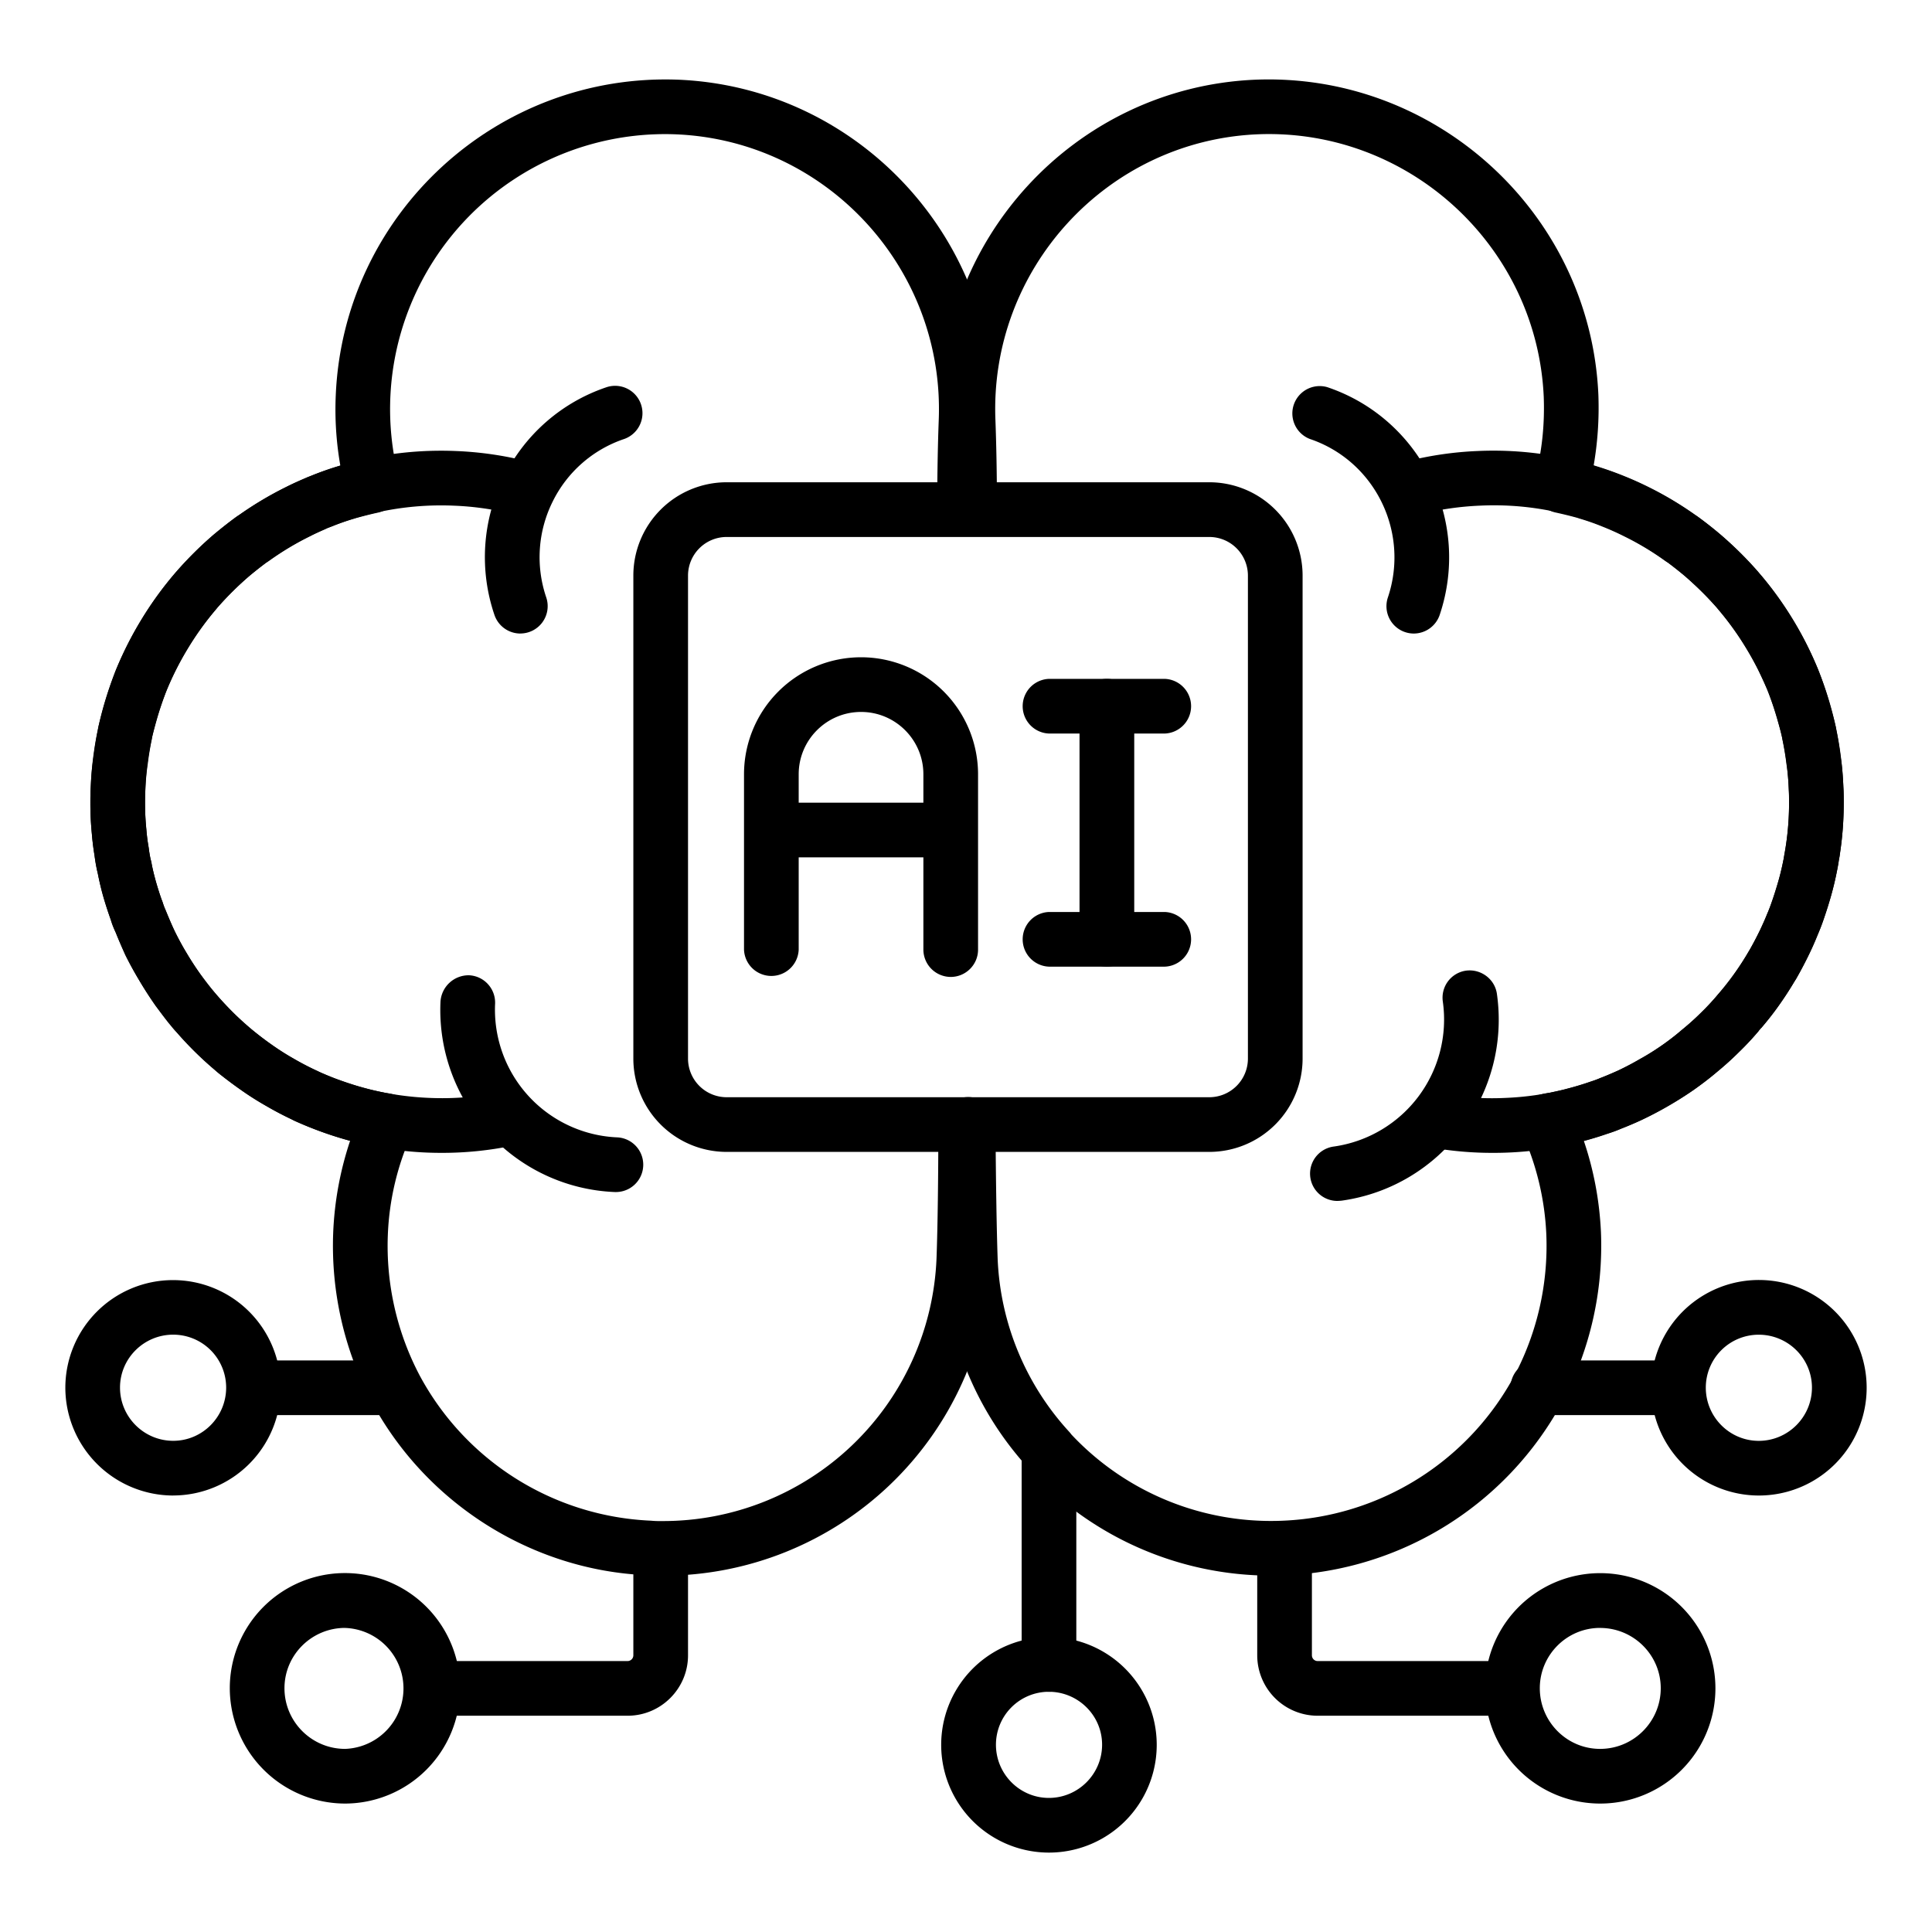
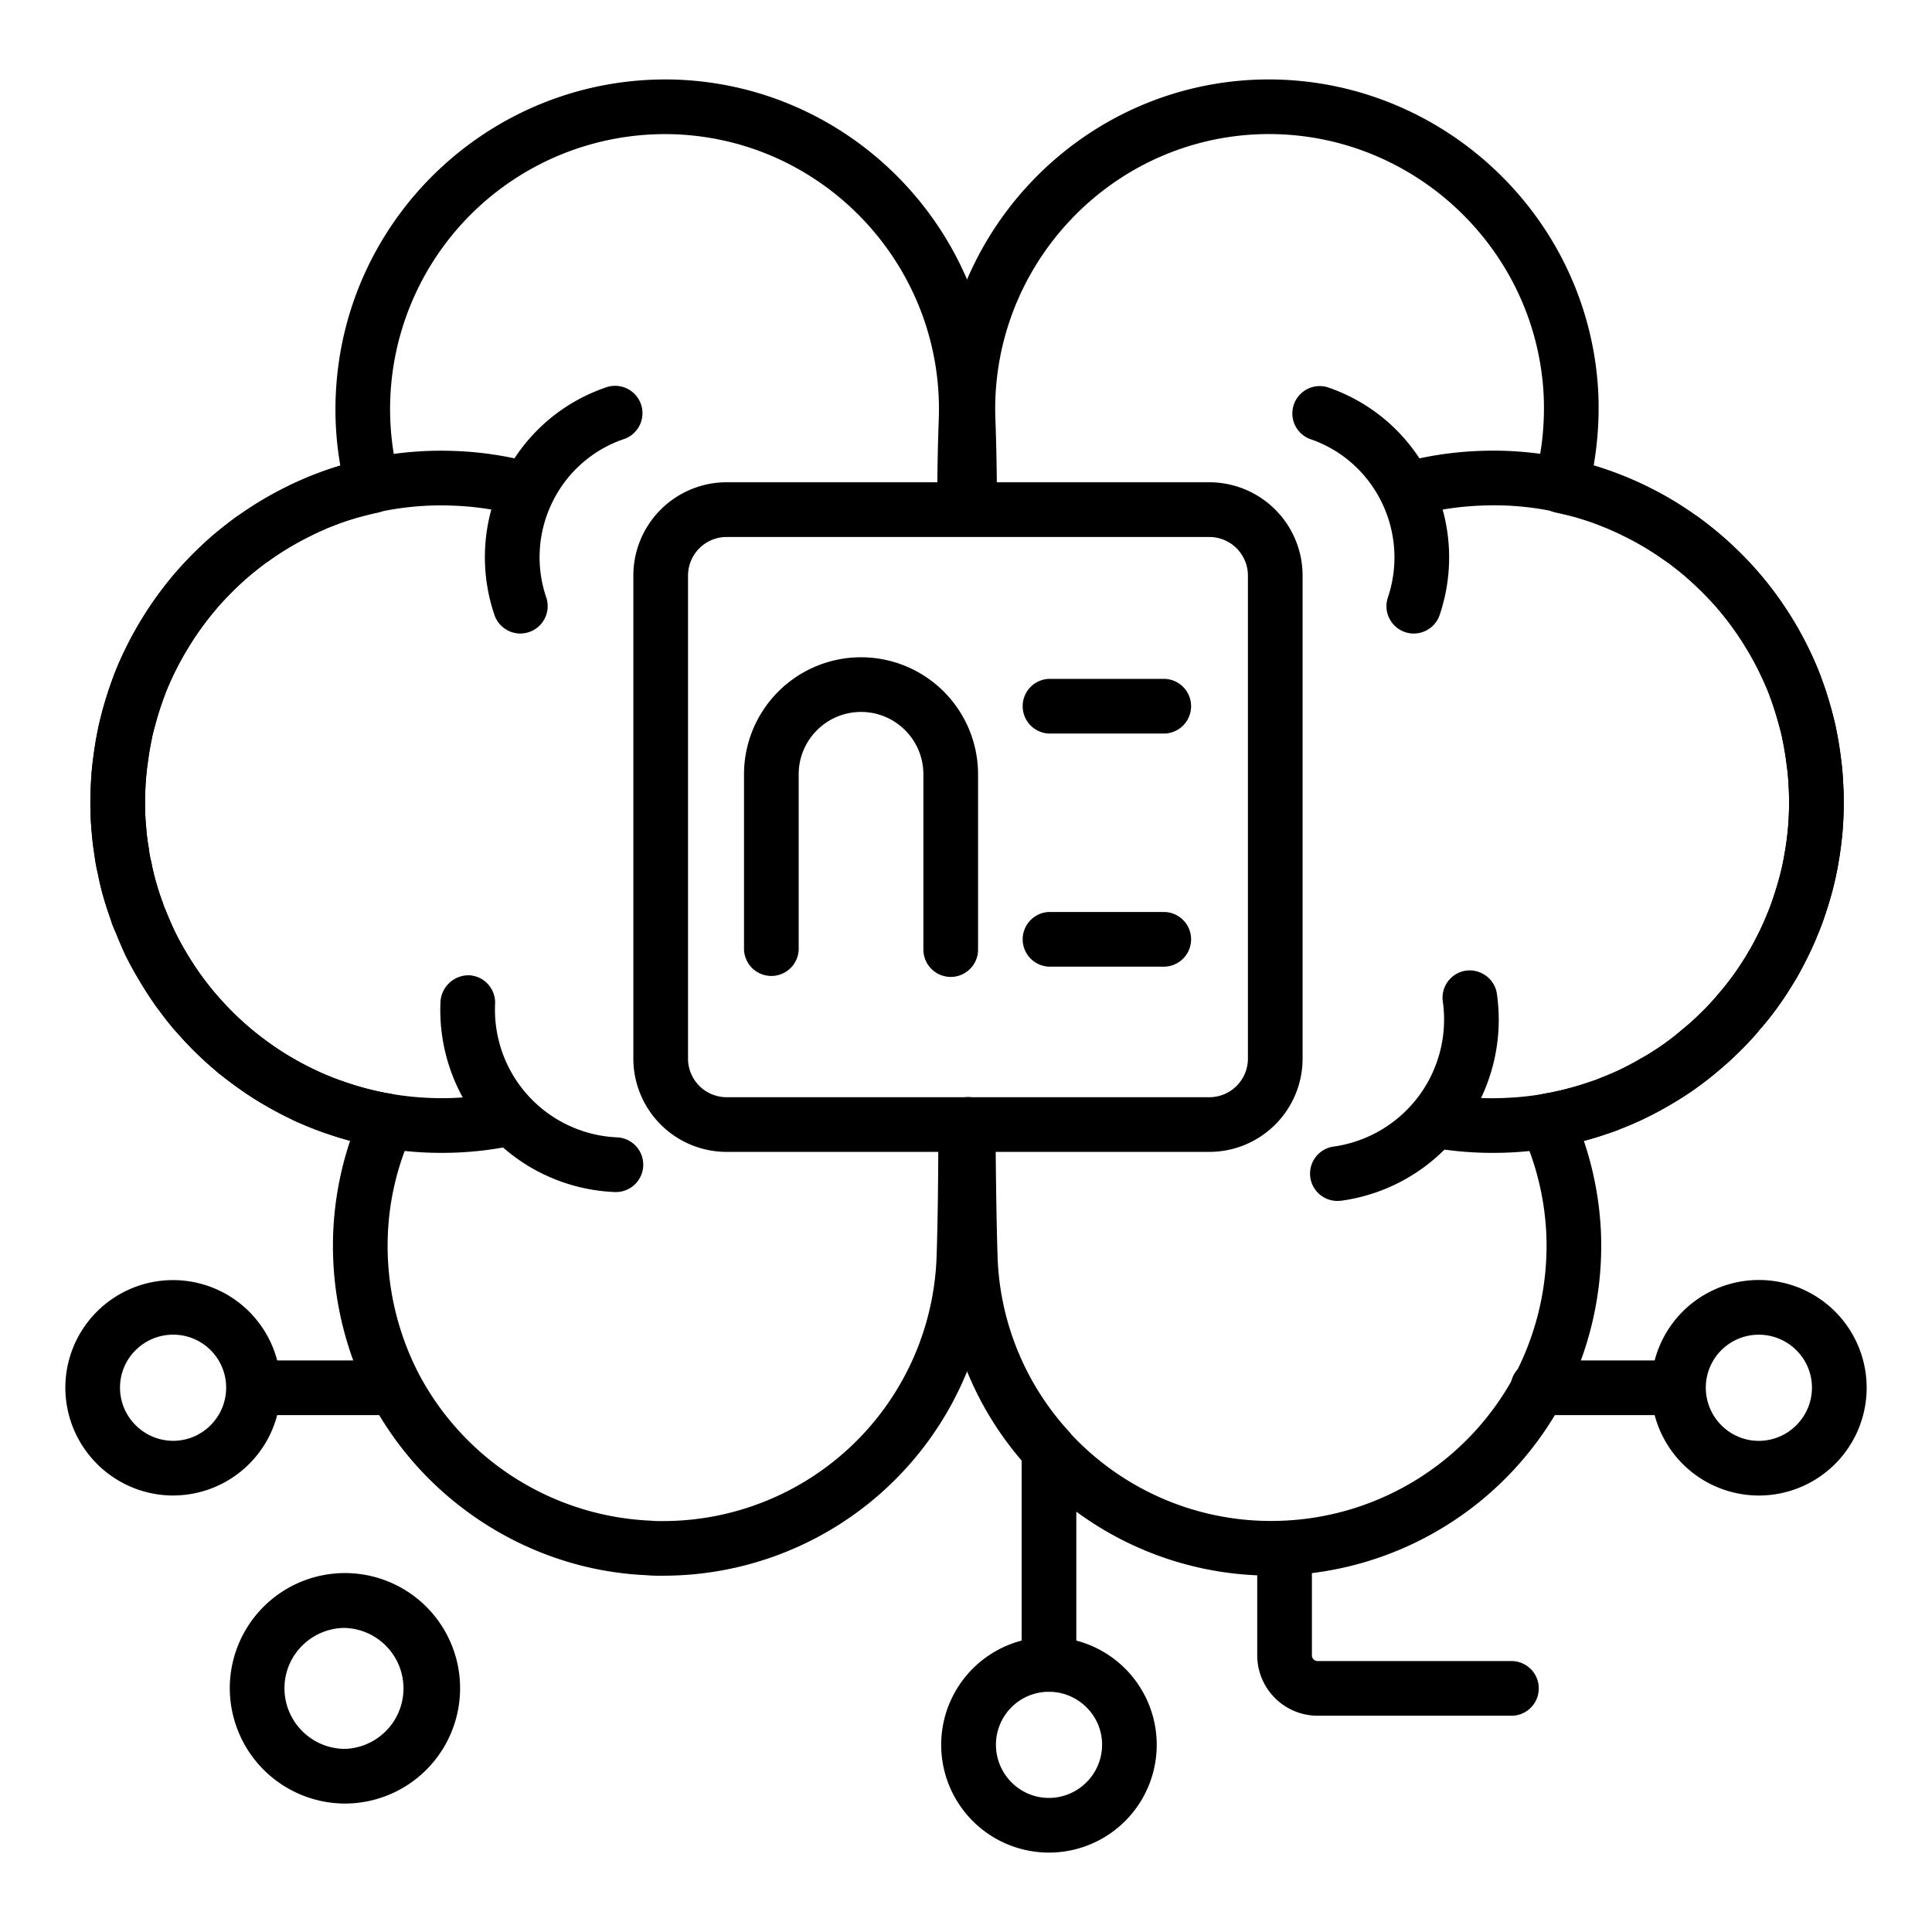
<svg xmlns="http://www.w3.org/2000/svg" width="50" height="50" fill="none">
  <path fill="#000" d="M17.148 40.78h-.061c-.114 0-.23-.002-.349-.014-2.974-.125-5.726-1.86-7.138-4.523a8.64 8.64 0 0 1-.977-4.34 8.6 8.6 0 0 1 .438-2.38 10 10 0 0 1-1.433-.512 1 1 0 0 1-.082-.043 8 8 0 0 1-.652-.344 7 7 0 0 1-.664-.42 12 12 0 0 1-.585-.437l-.113-.098a9 9 0 0 1-.961-.952 2 2 0 0 1-.136-.156l-.063-.075c-.093-.117-.18-.233-.27-.354l-.074-.098a10 10 0 0 1-.43-.67 9 9 0 0 1-.355-.645c-.093-.21-.173-.4-.242-.579a1.5 1.5 0 0 1-.133-.333l-.002-.009a10 10 0 0 1-.196-.6 6 6 0 0 1-.135-.583l-.014-.055H2.52a3 3 0 0 1-.073-.432 5 5 0 0 1-.068-.546 7 7 0 0 1-.04-.803c0-.15.002-.29.013-.44.009-.248.03-.511.072-.775a8 8 0 0 1 .11-.675 1 1 0 0 1 .012-.077 11.4 11.4 0 0 1 .446-1.458 9.333 9.333 0 0 1 .656-1.297 9 9 0 0 1 .936-1.287c.298-.337.626-.662.956-.944.19-.156.38-.308.57-.447a1 1 0 0 1 .083-.053 9 9 0 0 1 1.195-.711c.136-.072.292-.142.454-.213l.115-.051.09-.034a7 7 0 0 1 .761-.266 8.4 8.4 0 0 1-.118-1.834c.206-4.69 4.178-8.341 8.878-8.154 4.683.205 8.334 4.187 8.14 8.878a64 64 0 0 0-.038 2.244.708.708 0 0 1-1.415 0c0-.973.019-1.765.039-2.3.162-3.916-2.883-7.238-6.787-7.408a7.116 7.116 0 0 0-7.18 8.91.718.718 0 0 1-.535.877c-.2.043-.4.095-.591.147l-.03.01q-.303.088-.58.202l-.121.044-.055.028c-.131.059-.26.115-.385.181-.374.183-.73.397-1.08.648l-.065.042c-.147.11-.294.227-.434.343a8.5 8.5 0 0 0-.827.82l-.04.05a7.7 7.7 0 0 0-.725 1.01 8 8 0 0 0-.557 1.099 10 10 0 0 0-.228.677c-.052.186-.098.347-.137.511l-.008.055a8 8 0 0 0-.104.63 6 6 0 0 0-.061.658c-.01.14-.01.246-.01.36q-.001.344.034.676c.011.155.026.286.05.41l.002.018a1 1 0 0 1 .016.103c.007.077.02.161.039.239v.002q.021.06.03.12c.025.154.067.315.106.46.045.152.094.315.151.472q.024.051.038.105a.8.8 0 0 0 .063.162c.1.24.171.41.242.57.08.157.173.337.285.517q.18.307.364.57l.063.084c.08.107.157.21.24.314.076.09.1.122.128.15.154.174.286.314.425.454q.175.174.367.34l.084.074c.213.173.39.306.566.43q.271.194.546.345c.209.123.404.224.609.318q.032.015.062.032.208.092.423.173c.262.095.523.183.792.253.167.046.332.08.497.115.058.007.151.022.246.05a.708.708 0 0 1 .447.98 7 7 0 0 0-.632 2.647 7.2 7.2 0 0 0 .816 3.62 7.14 7.14 0 0 0 5.99 3.773c.112.01.181.011.252.01h.049a7.083 7.083 0 0 0 7.093-6.796c.03-.821.047-2.088.047-3.47a.708.708 0 0 1 1.415 0c0 1.399-.018 2.684-.049 3.527a8.493 8.493 0 0 1-8.5 8.153" />
  <path fill="#000" d="M15.947 30.85h-.031a4.68 4.68 0 0 1-3.281-1.53 4.7 4.7 0 0 1-1.235-3.402.73.73 0 0 1 .737-.678c.39.017.692.347.676.738a3.307 3.307 0 0 0 3.163 3.457.708.708 0 0 1-.029 1.415M13.466 16.396a.71.71 0 0 1-.67-.482 4.64 4.64 0 0 1 .236-3.556 4.6 4.6 0 0 1 2.674-2.34.708.708 0 0 1 .451 1.342 3.2 3.2 0 0 0-1.856 1.625 3.23 3.23 0 0 0-.164 2.477.708.708 0 0 1-.671.933" />
  <path fill="#000" d="M11.43 29.836q-.196 0-.393-.008c-5.004-.213-8.903-4.46-8.69-9.465.214-5.006 4.459-8.906 9.465-8.69a9 9 0 0 1 1.819.262.707.707 0 1 1-.343 1.372c-.5-.125-1.017-.2-1.536-.22a7.663 7.663 0 0 0-7.992 7.336c-.18 4.226 3.112 7.811 7.338 7.99a7.6 7.6 0 0 0 1.856-.144.708.708 0 1 1 .282 1.387 9 9 0 0 1-1.805.18M32.901 40.777a8.5 8.5 0 0 1-6.27-2.755 1 1 0 0 1-.062-.076 8.44 8.44 0 0 1-2.163-5.318c-.03-.79-.048-2.033-.058-3.523a.71.71 0 0 1 .703-.713h.005c.389 0 .704.314.707.703.01 1.472.029 2.7.056 3.48a7.04 7.04 0 0 0 1.852 4.48q.03.033.057.07a7.08 7.08 0 0 0 5.487 2.23 7.14 7.14 0 0 0 5.989-3.775 7.2 7.2 0 0 0 .815-3.622 7.1 7.1 0 0 0-.634-2.649.705.705 0 0 1 .45-.974q.138-.038.276-.056c.134-.03.299-.063.456-.107q.309-.08.605-.183c.113-.034.174-.059.242-.09.183-.07.322-.132.46-.192.178-.085.377-.189.567-.301a5.869 5.869 0 0 0 1.078-.749c.198-.16.358-.303.51-.455.142-.134.263-.263.377-.4l.061-.074a6.7 6.7 0 0 0 .782-1.092l.033-.052c.095-.17.19-.353.278-.535.055-.12.114-.245.165-.378a3 3 0 0 0 .127-.327c.07-.202.123-.38.177-.56a6 6 0 0 0 .125-.524l.01-.044c.005-.044.01-.075.015-.106a7.082 7.082 0 0 0 .122-1.35c0-.105.001-.21-.007-.315-.01-.24-.026-.449-.059-.658a8 8 0 0 0-.108-.656l-.01-.061c-.037-.162-.083-.318-.127-.473a9 9 0 0 0-.245-.732 15 15 0 0 0-.252-.544 8 8 0 0 0-.299-.537 7.7 7.7 0 0 0-.721-1.006l-.039-.049a9 9 0 0 0-.837-.827c-.133-.11-.279-.226-.426-.336l-.066-.042a7.3 7.3 0 0 0-1.058-.637 7 7 0 0 0-.579-.26 6 6 0 0 0-.592-.207l-.056-.019a11 11 0 0 0-.565-.138.71.71 0 0 1-.557-.691.8.8 0 0 1 .024-.194c.18-.664.257-1.371.23-2.102-.171-3.909-3.505-6.965-7.414-6.8-3.898.171-6.938 3.493-6.776 7.406.02.538.039 1.33.039 2.303a.708.708 0 0 1-1.415 0c0-.951-.018-1.726-.037-2.248-.194-4.687 3.452-8.67 8.129-8.874 4.68-.193 8.683 3.464 8.888 8.157.023.627-.02 1.24-.123 1.83l.07.024q.355.105.681.24.34.132.68.304c.398.194.8.433 1.19.708a1 1 0 0 1 .082.052c.19.14.381.291.562.442q.508.433.984.971l.052.065h.001c.297.344.586.746.86 1.196a9 9 0 0 1 .65 1.28c.112.285.202.558.283.83.07.245.125.443.172.65a1 1 0 0 1 .014.086c.046.227.083.455.111.692.04.236.06.5.071.773.01.117.01.257.01.397 0 .467-.032.898-.098 1.316a1 1 0 0 1-.035.191l.004-.01a2.613 2.613 0 0 1-.039.244q-.001.011-.005.024-.062.33-.156.658-.09.305-.19.602c-.04.127-.099.28-.168.43a6 6 0 0 1-.191.44c-.115.238-.235.47-.356.683l-.047.071a9 9 0 0 1-.418.642 7 7 0 0 1-.439.554l-.613-.37.548.447a6 6 0 0 1-.5.536 7 7 0 0 1-.58.52c-.17.152-.378.309-.597.466a9 9 0 0 1-.686.427c-.215.126-.449.249-.685.362a9 9 0 0 1-.51.213 2 2 0 0 1-.363.133 8 8 0 0 1-.603.185c.258.76.407 1.555.444 2.374a8.63 8.63 0 0 1-.977 4.342 8.56 8.56 0 0 1-7.555 4.537" />
  <path fill="#000" d="M34.628 31.08a.707.707 0 0 1-.099-1.409 3.32 3.32 0 0 0 2.811-3.751.707.707 0 0 1 .602-.8c.38-.05.744.215.798.602.366 2.585-1.434 4.985-4.012 5.35a1 1 0 0 1-.1.007M36.588 16.396a.708.708 0 0 1-.67-.933c.57-1.695-.337-3.536-2.02-4.103a.708.708 0 0 1 .45-1.341c2.425.816 3.73 3.46 2.911 5.895a.71.71 0 0 1-.67.482" />
  <path fill="#000" d="M38.624 29.836a9 9 0 0 1-1.585-.139.707.707 0 1 1 .247-1.393c.547.097 1.109.137 1.67.11a7.62 7.62 0 0 0 5.327-2.477 7.62 7.62 0 0 0 2.01-5.514 7.62 7.62 0 0 0-2.472-5.322 7.58 7.58 0 0 0-5.518-2.015 7.7 7.7 0 0 0-1.538.221.708.708 0 0 1-.342-1.372 9 9 0 0 1 1.82-.263 9.04 9.04 0 0 1 6.536 2.387 9.02 9.02 0 0 1 2.927 6.305 9.03 9.03 0 0 1-2.38 6.53 9.03 9.03 0 0 1-6.703 2.942M39.142 44.403H34.1a1.565 1.565 0 0 1-1.563-1.564v-2.773a.708.708 0 0 1 1.415 0v2.773c0 .082.066.149.148.149h5.042a.708.708 0 0 1 0 1.415" />
-   <path fill="#000" d="M41.41 46.676a2.98 2.98 0 1 1 .007-5.963 2.98 2.98 0 0 1-.007 5.963m0-4.546c-.86 0-1.56.7-1.56 1.561 0 .866.7 1.57 1.56 1.57.866 0 1.57-.704 1.57-1.57 0-.86-.704-1.56-1.57-1.56M16.242 44.403H11.2a.708.708 0 0 1 0-1.415h5.042a.15.15 0 0 0 .149-.149v-2.773a.708.708 0 0 1 1.415 0v2.773c0 .863-.702 1.564-1.564 1.564" />
  <path fill="#000" d="M8.932 46.676a2.99 2.99 0 0 1-2.985-2.985 2.98 2.98 0 0 1 5.96 0 2.984 2.984 0 0 1-2.975 2.985m0-4.546c-.866 0-1.57.7-1.57 1.561 0 .866.704 1.57 1.57 1.57a1.566 1.566 0 0 0 0-3.13M31.298 29.811H18.804a2.416 2.416 0 0 1-2.413-2.413V14.895a2.416 2.416 0 0 1 2.413-2.414h12.494a2.416 2.416 0 0 1 2.413 2.414v12.503a2.416 2.416 0 0 1-2.413 2.413M18.804 13.897a1 1 0 0 0-.998.998v12.503a1 1 0 0 0 .998.998h12.494a1 1 0 0 0 .998-.998V14.895a1 1 0 0 0-.998-.998z" />
  <path fill="#000" d="M24.604 25.283a.71.71 0 0 1-.707-.707v-4.538c0-.89-.723-1.613-1.613-1.613s-1.614.723-1.614 1.613v4.538a.708.708 0 0 1-1.415 0v-4.538a3.03 3.03 0 0 1 3.029-3.028 3.03 3.03 0 0 1 3.028 3.028v4.538c0 .39-.317.707-.708.707" />
-   <path fill="#000" d="M24.604 22.188h-4.646a.708.708 0 0 1 0-1.415h4.646a.708.708 0 0 1 0 1.415M28.646 25.017a.71.71 0 0 1-.708-.707v-6.033a.708.708 0 0 1 1.416 0v6.032c0 .391-.317.708-.708.708" />
  <path fill="#000" d="M30.144 18.984h-2.996a.708.708 0 0 1 0-1.415h2.996a.708.708 0 0 1 0 1.415M30.144 25.017h-2.996a.708.708 0 0 1 0-1.415h2.996a.708.708 0 0 1 0 1.415M27.144 47.945a2.787 2.787 0 1 1 .006-5.578 2.787 2.787 0 0 1-.006 5.578m0-4.162a1.37 1.37 0 0 0-1.369 1.37c0 .759.615 1.377 1.37 1.377.758 0 1.377-.618 1.377-1.378 0-.755-.619-1.369-1.378-1.369" />
  <path fill="#000" d="M27.148 43.783a.71.71 0 0 1-.708-.707v-5.543a.708.708 0 0 1 1.415 0v5.543c0 .39-.316.707-.707.707M4.483 38.704a2.796 2.796 0 0 1-2.792-2.793 2.787 2.787 0 1 1 2.792 2.792m0-4.162c-.759 0-1.377.614-1.377 1.37 0 .759.618 1.377 1.377 1.377.755 0 1.37-.618 1.37-1.378a1.37 1.37 0 0 0-1.37-1.369" />
  <path fill="#000" d="M10.227 36.623H6.56a.708.708 0 0 1 0-1.415h3.667a.708.708 0 0 1 0 1.415M45.517 38.704a2.787 2.787 0 1 1 .007-5.578 2.787 2.787 0 0 1-.008 5.578m0-4.162a1.37 1.37 0 0 0-1.37 1.37c0 .759.615 1.377 1.37 1.377.759 0 1.377-.618 1.377-1.378 0-.755-.618-1.369-1.377-1.369" />
  <path fill="#000" d="M43.44 36.623h-3.667a.708.708 0 0 1 0-1.415h3.667a.708.708 0 0 1 0 1.415" />
</svg>